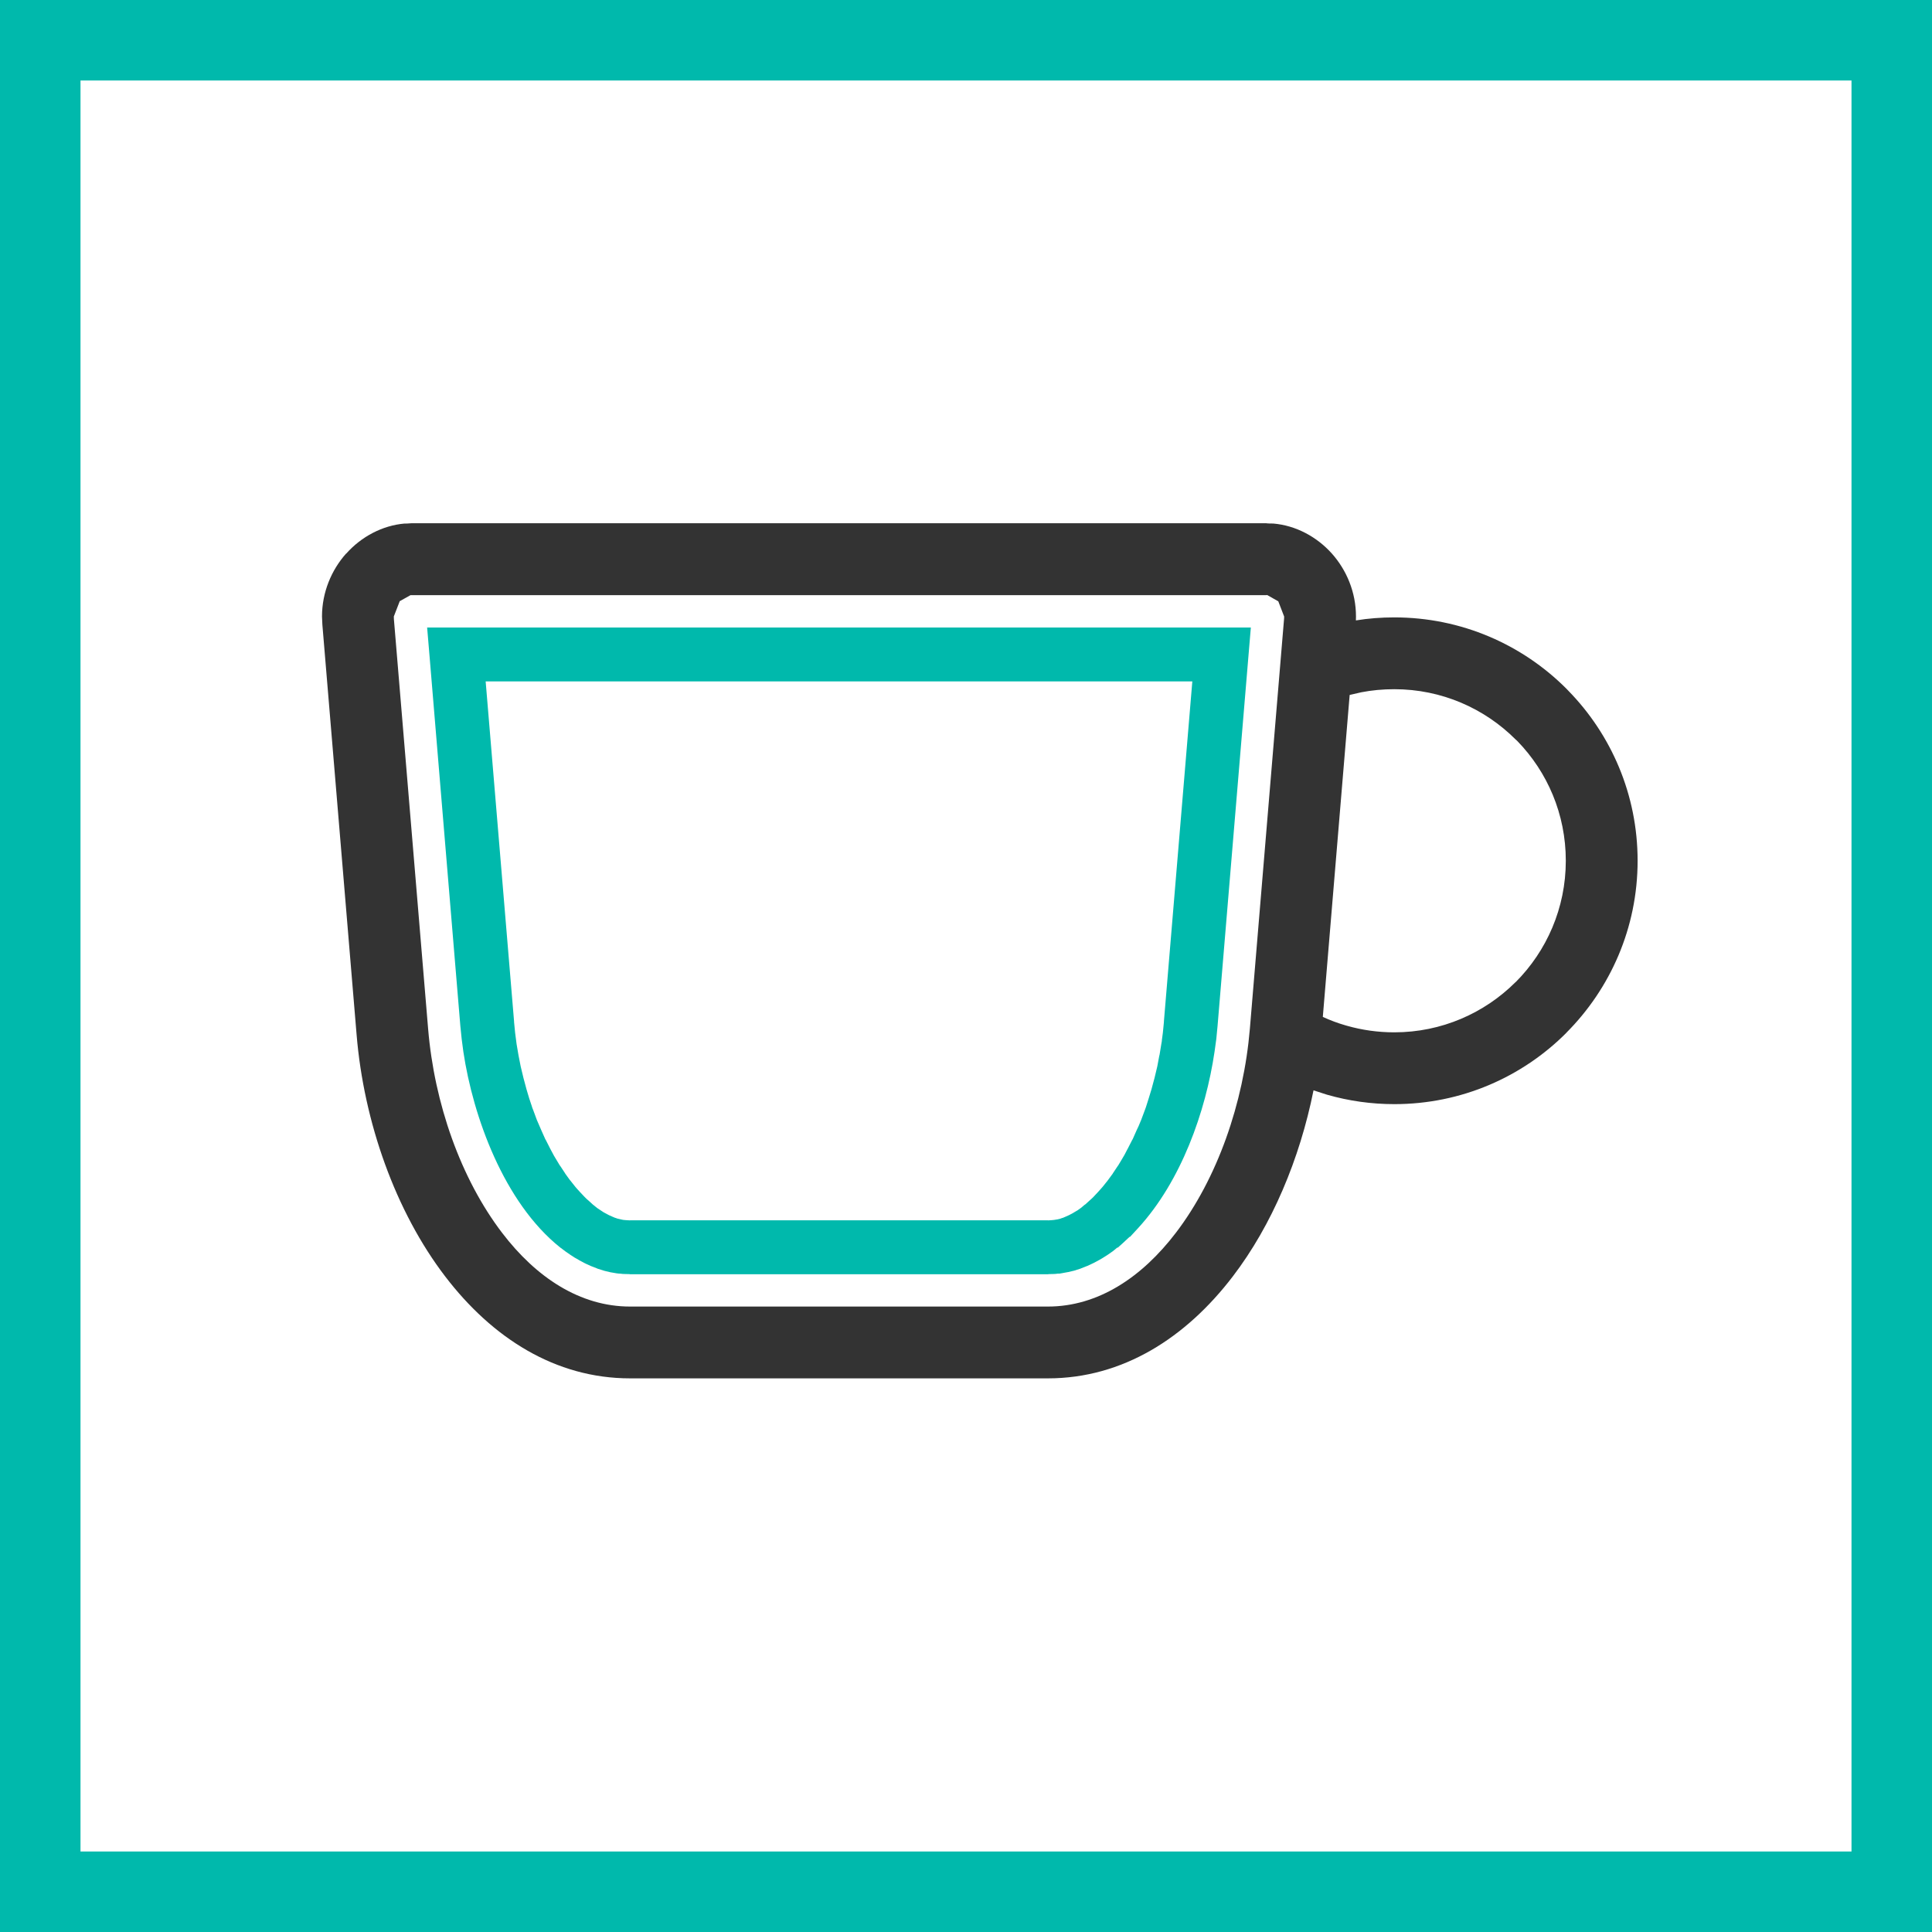
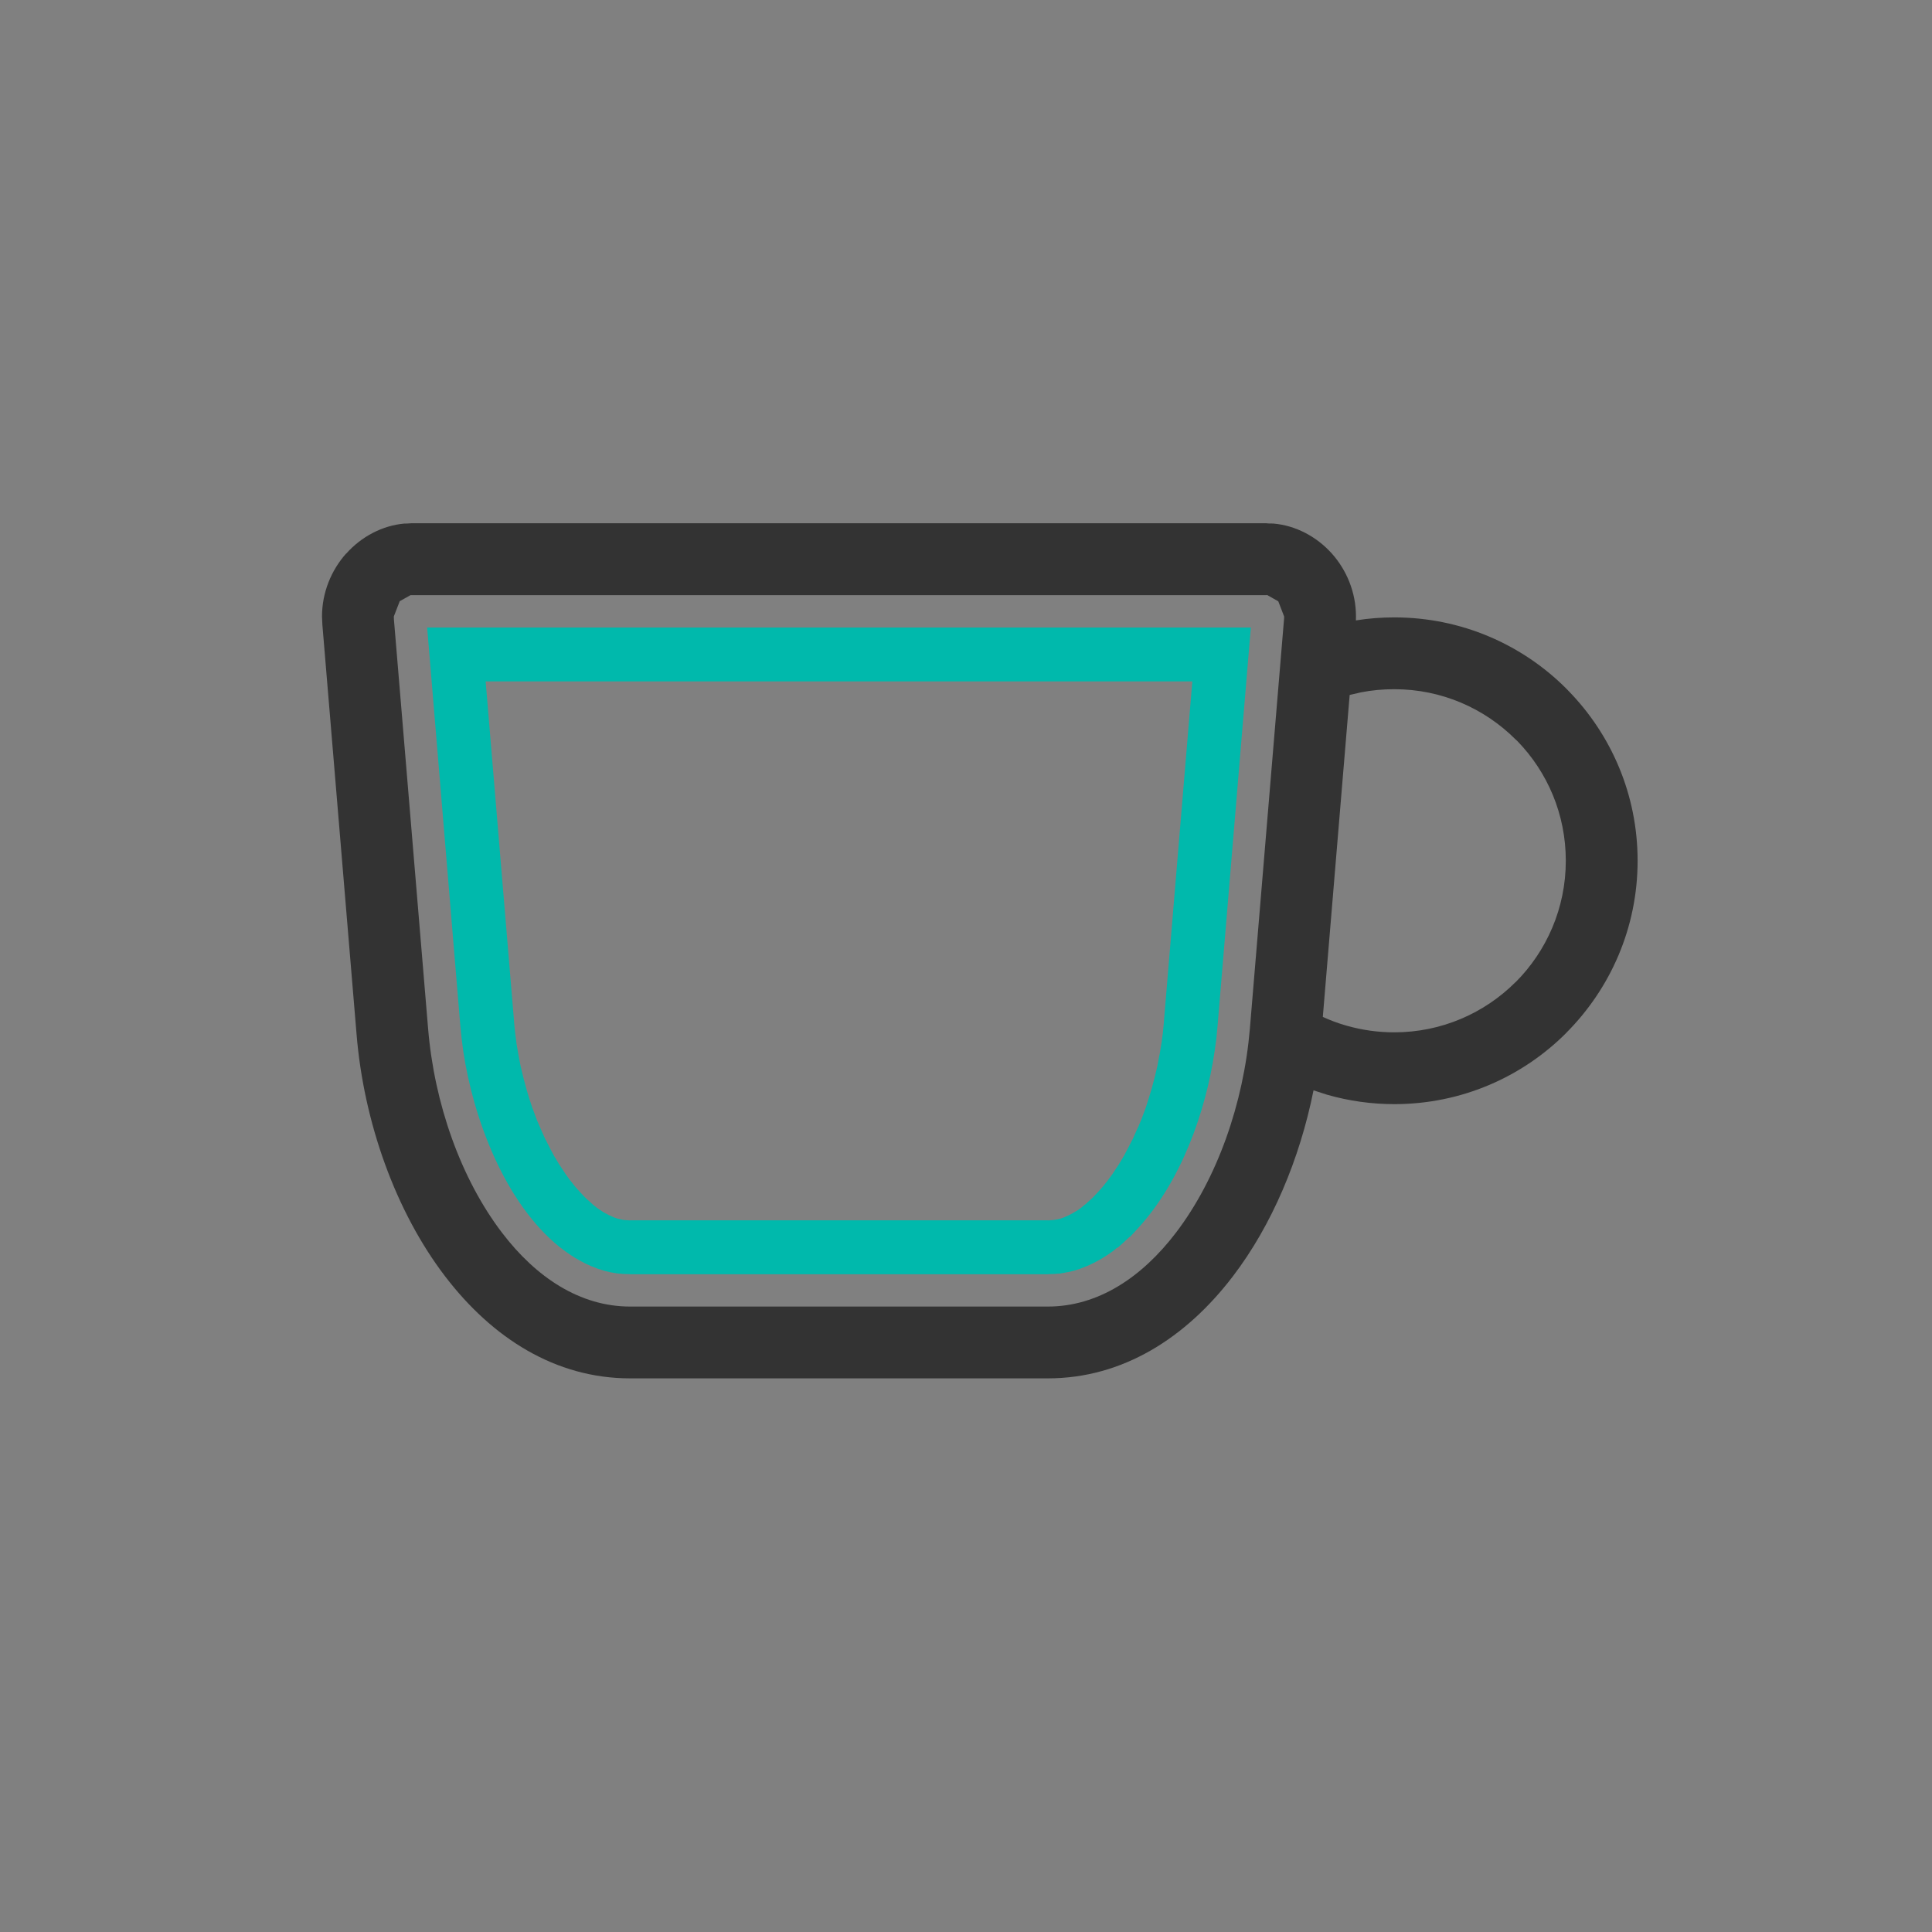
<svg xmlns="http://www.w3.org/2000/svg" width="48" height="48" viewBox="0 0 48 48" fill="none">
  <rect x="0" y="0" width="48" height="48" fill="#808080" stroke="none" />
-   <path d="M1 1H47V47H1V1Z" stroke-width="2" fill="white" stroke="#00B9AC" />
  <path fill-rule="evenodd" clip-rule="evenodd" d="M31.467 13V13.002L31.505 13.004L31.535 13.006L31.635 13.007C32.194 13.055 32.715 13.334 33.091 13.754C33.454 14.162 33.689 14.713 33.689 15.317L33.687 15.414C33.999 15.363 34.316 15.339 34.641 15.339C36.31 15.339 37.822 16.015 38.915 17.109L38.965 17.161C40.031 18.252 40.686 19.743 40.686 21.384C40.686 23.052 40.008 24.563 38.915 25.659V25.661C37.822 26.757 36.31 27.432 34.641 27.432C34.07 27.432 33.512 27.352 32.986 27.202L32.939 27.188L32.634 27.089C32.293 28.794 31.6 30.442 30.628 31.713C29.462 33.239 27.893 34.245 26.035 34.245H15.654C13.794 34.245 12.227 33.239 11.061 31.713C9.826 30.099 9.038 27.877 8.859 25.699L8.011 15.541L8.009 15.515L8 15.317C8 14.715 8.235 14.162 8.598 13.754L8.6 13.755L8.602 13.754C8.976 13.334 9.498 13.055 10.054 13.007V13.009L10.089 13.007H10.112L10.222 13H31.467ZM31.467 14.783V14.786H10.2L9.928 14.938L9.93 14.94L9.784 15.317L9.786 15.361V15.379L10.636 25.554C10.789 27.41 11.447 29.285 12.476 30.631C13.317 31.734 14.407 32.461 15.654 32.461H26.035C27.281 32.461 28.371 31.734 29.212 30.631C30.241 29.285 30.898 27.41 31.053 25.554L31.903 15.365V15.361L31.904 15.317L31.759 14.94L31.488 14.786L31.467 14.783ZM34.641 17.123C34.356 17.123 34.079 17.149 33.818 17.2L33.532 17.266L32.865 25.265C33.047 25.348 33.236 25.42 33.43 25.475L33.472 25.487C33.84 25.591 34.232 25.648 34.641 25.648C35.817 25.648 36.883 25.17 37.654 24.4H37.657C38.425 23.628 38.902 22.563 38.902 21.384C38.902 20.227 38.444 19.179 37.696 18.409L37.654 18.371C36.883 17.6 35.817 17.123 34.641 17.123Z" fill="#333333" />
  <path fill-rule="evenodd" clip-rule="evenodd" d="M31.077 15.59L31.016 16.315L30.25 25.488L30.219 25.811L30.175 26.13C29.955 27.621 29.347 29.343 28.278 30.51L28.076 30.729H28.064L27.964 30.822L27.888 30.893L27.771 30.997H27.757L27.647 31.087L27.632 31.097L27.538 31.163L27.514 31.179L27.41 31.245L27.381 31.263L27.318 31.3L27.3 31.309L27.178 31.375L27.14 31.393L27.021 31.449L26.981 31.464L26.862 31.511L26.844 31.519L26.684 31.57L26.662 31.575L26.544 31.603L26.498 31.611L26.385 31.632L26.322 31.643H26.281L26.22 31.65L26.178 31.652L26.056 31.655L26.035 31.658H15.654L15.633 31.655L15.51 31.652L15.468 31.65L15.404 31.643H15.384L15.323 31.636L15.16 31.608L15.145 31.604L15.027 31.576L15.005 31.57L14.844 31.519L14.827 31.511L14.706 31.464L14.668 31.449L14.547 31.393L14.511 31.375L14.388 31.309L14.374 31.3L14.31 31.263L14.277 31.245L14.175 31.179L14.151 31.162L14.055 31.096L13.922 30.996H13.918V30.994C12.517 29.875 11.751 27.735 11.512 26.13L11.47 25.811L11.437 25.488L10.673 16.315L10.612 15.59H31.077ZM29.623 16.929H12.066L12.772 25.377V25.393L12.798 25.658L12.822 25.842L12.824 25.854V25.858L12.834 25.936L12.882 26.218L12.936 26.493L13.004 26.777L13.081 27.064L13.148 27.289L13.219 27.502H13.217L13.249 27.584L13.343 27.838V27.836L13.398 27.963L13.448 28.079L13.551 28.31L13.555 28.312L13.673 28.545L13.764 28.715L13.911 28.96H13.914L14.042 29.154H14.04L14.164 29.325H14.166L14.297 29.49L14.322 29.519L14.403 29.609L14.521 29.734L14.569 29.782L14.629 29.835L14.731 29.928L14.841 30.016L14.906 30.059L14.993 30.117L15.019 30.131L15.127 30.189L15.224 30.232L15.29 30.26V30.257L15.334 30.274L15.454 30.302L15.492 30.309L15.576 30.316L15.654 30.32V30.318H26.035V30.32L26.112 30.316L26.186 30.309L26.273 30.295L26.337 30.28L26.399 30.257V30.26L26.465 30.232L26.561 30.189L26.652 30.141L26.711 30.105L26.775 30.068L26.865 30.003L26.95 29.93L26.958 29.928L27.061 29.835L27.12 29.782L27.164 29.74L27.167 29.736L27.283 29.612L27.337 29.552L27.395 29.486L27.516 29.335L27.649 29.154H27.647L27.776 28.96H27.778L27.851 28.839L27.937 28.693L28.012 28.549L28.015 28.545L28.134 28.312L28.138 28.31L28.24 28.079L28.288 27.978L28.347 27.836V27.838L28.442 27.584L28.47 27.507L28.537 27.296L28.608 27.064L28.685 26.777L28.753 26.493L28.804 26.219L28.807 26.218L28.853 25.936L28.866 25.862V25.845L28.891 25.658L28.917 25.393V25.377L29.623 16.929Z" fill="#00B9AC" />
</svg>